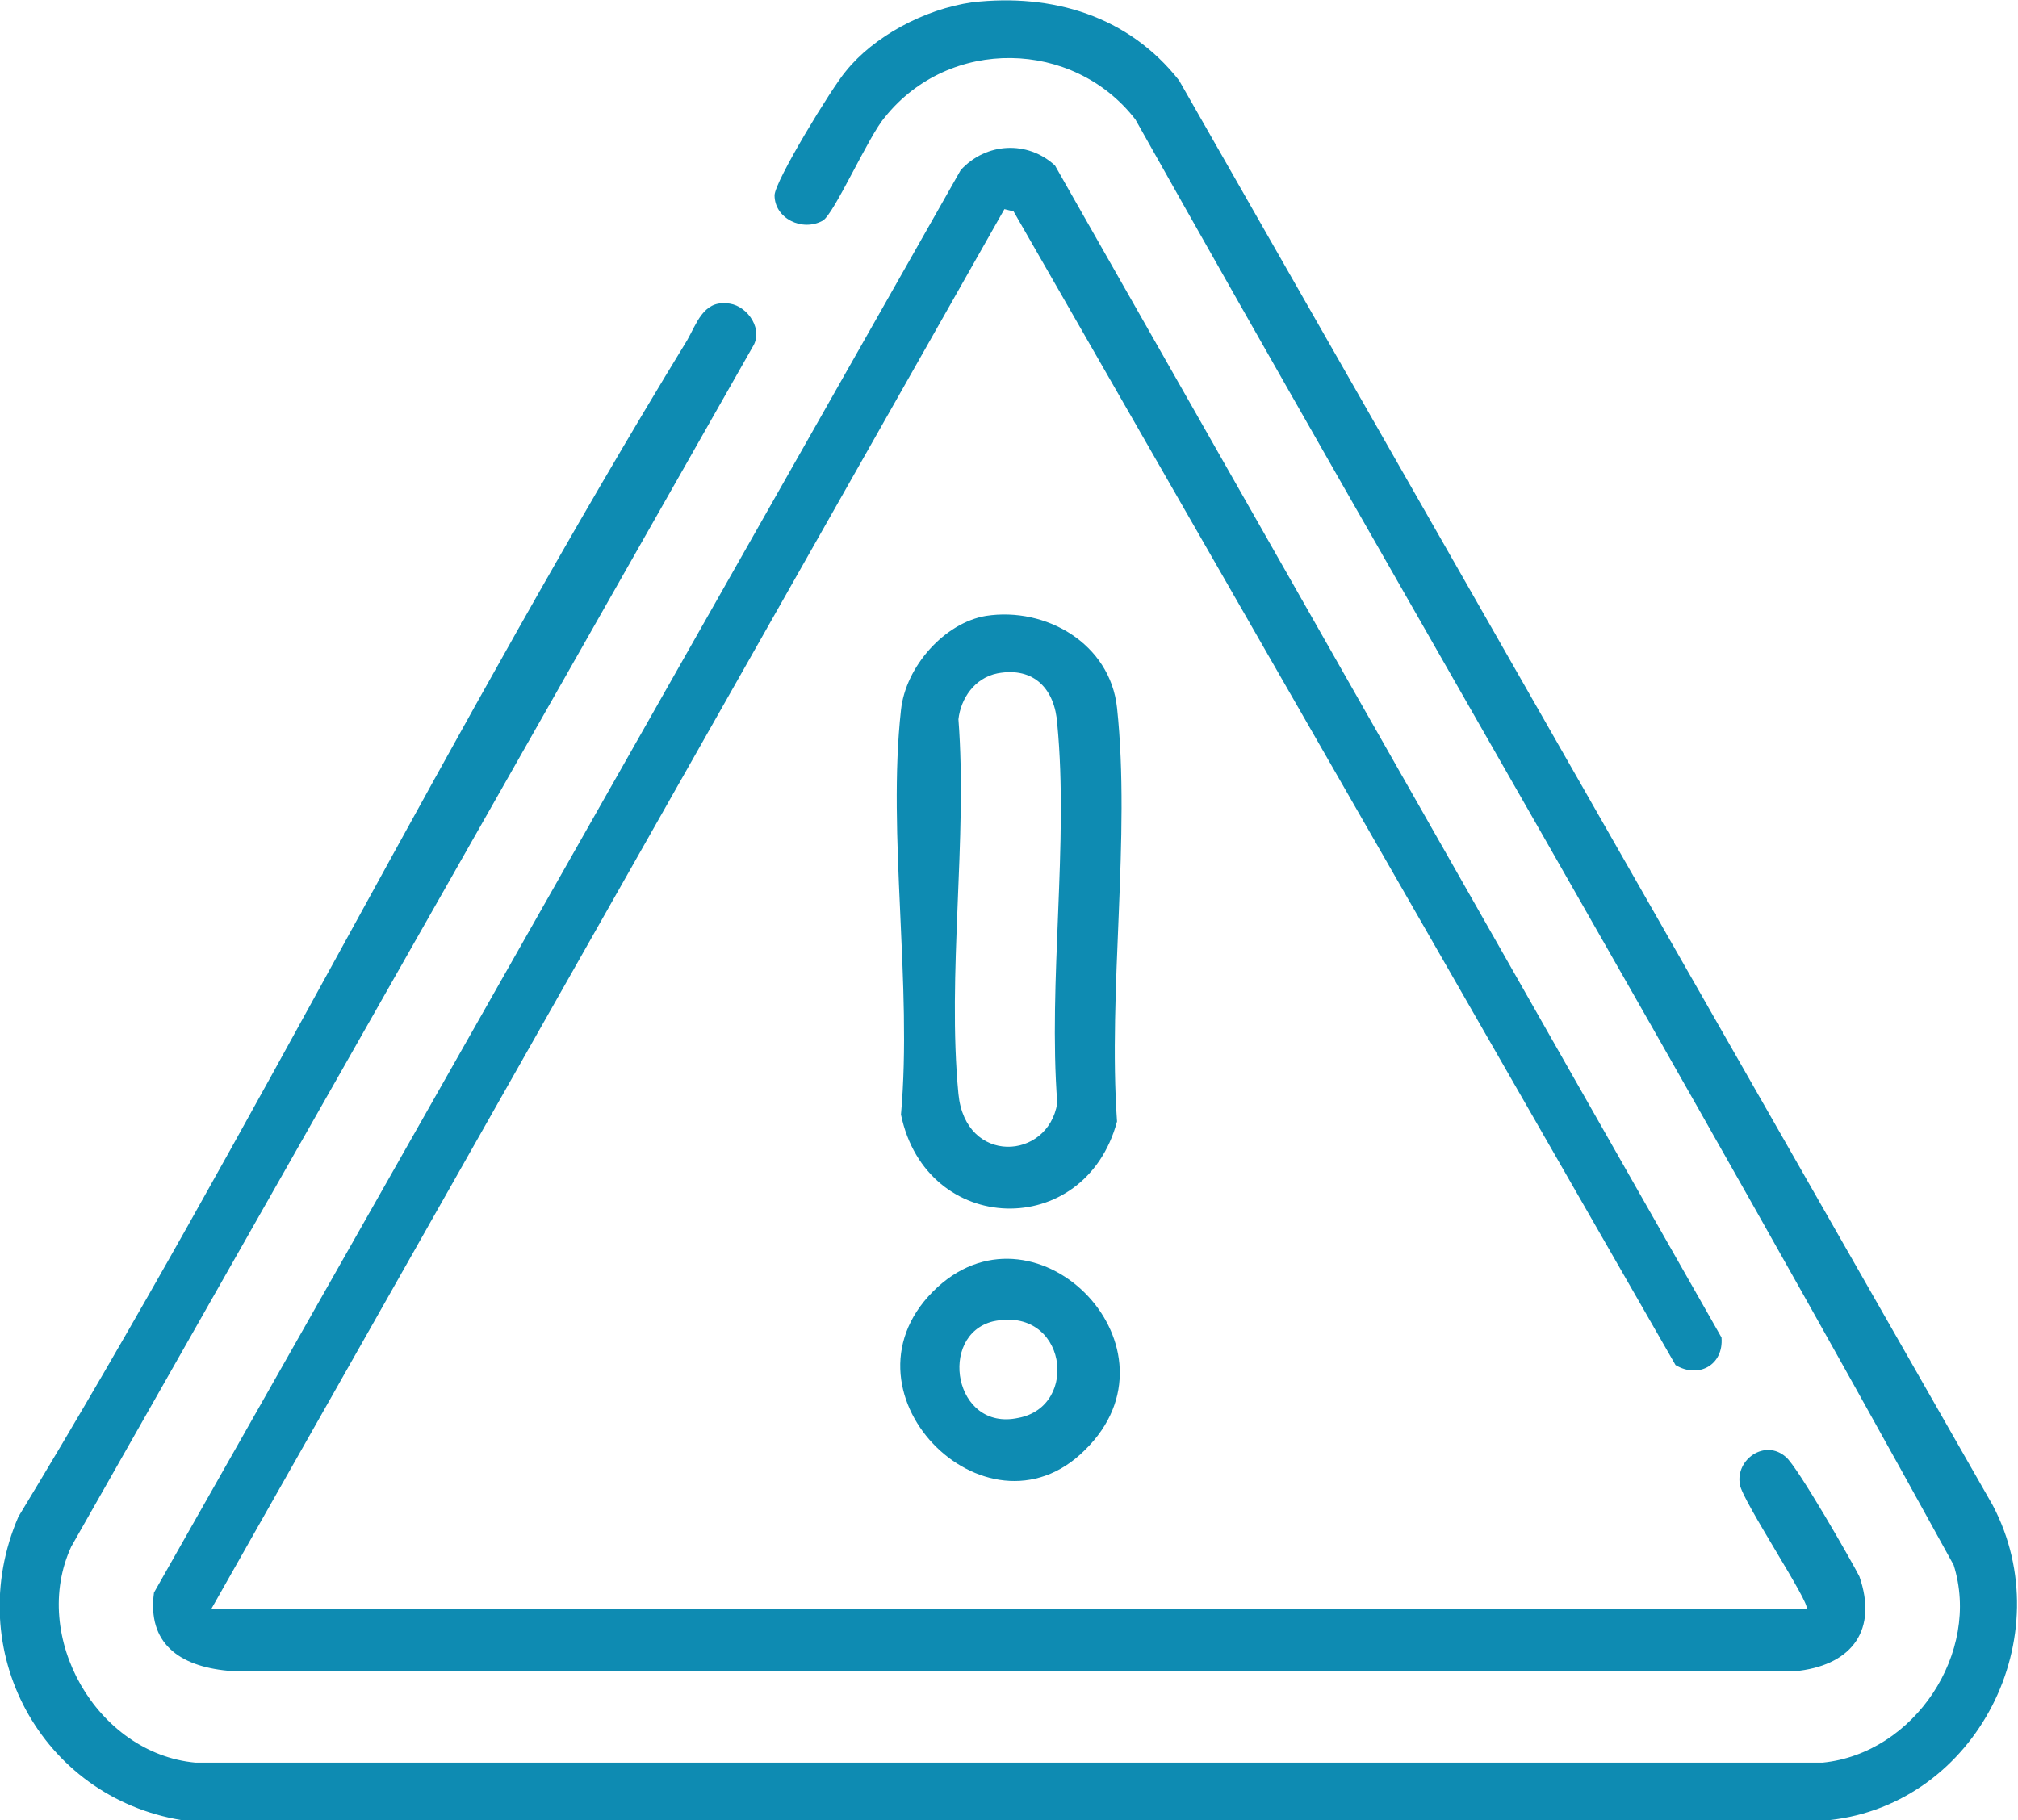
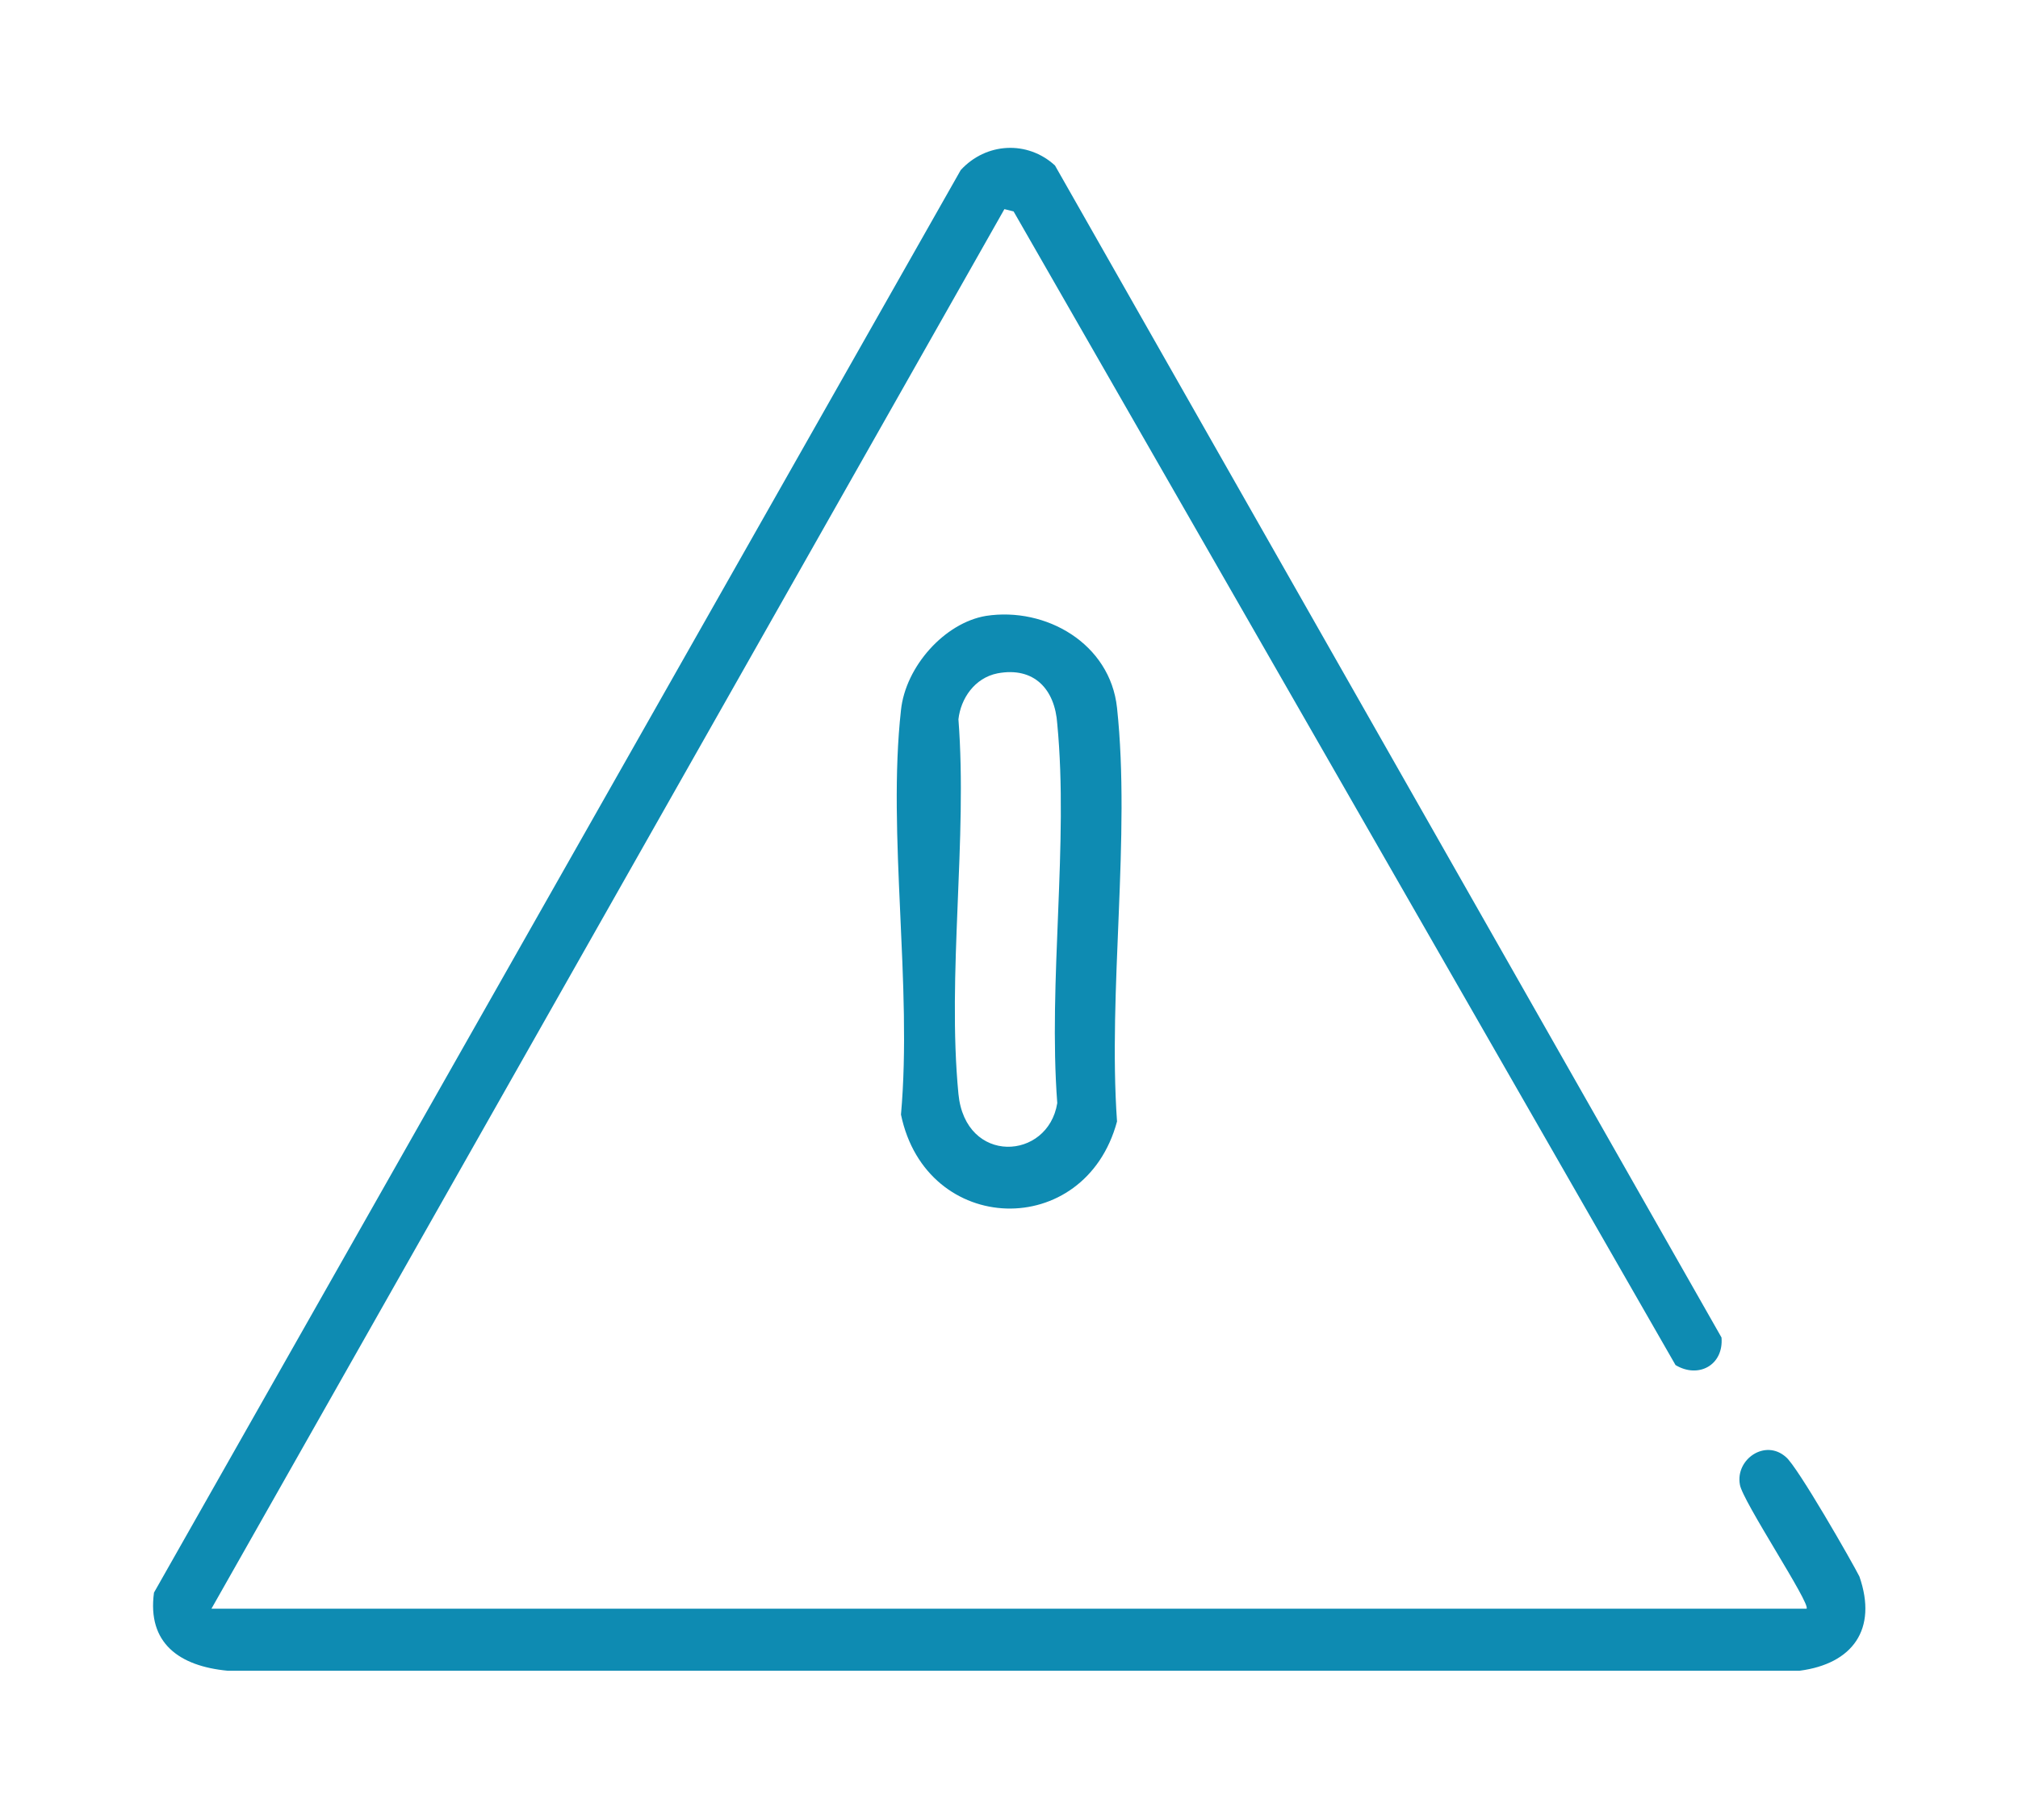
<svg xmlns="http://www.w3.org/2000/svg" version="1.0" id="Camada_1" x="0px" y="0px" width="87.8px" height="79.2px" viewBox="0 0 87.8 79.2" style="enable-background:new 0 0 87.8 79.2;" xml:space="preserve">
  <style type="text/css">
	.st0{fill:#0E8BB2;}
</style>
  <g>
    <g>
-       <path class="st0" d="M42.3,0.1c3.5-0.4,6.8,0.6,9,3.4l35.4,62c3,5.7-0.7,13-7.1,13.7l-71.7,0c-6.1-1-9.6-7.4-7.1-13.2    C11,49.2,19.7,31.5,29.9,14.8c0.4-0.7,0.7-1.7,1.7-1.6c0.8,0,1.6,1,1.2,1.8L3.1,67.3c-1.8,3.9,1.1,9,5.4,9.4h70.8    c4-0.4,6.9-4.8,5.7-8.6C73.4,47,61.2,26.2,49.4,5.2c-2.7-3.5-8.1-3.6-10.9-0.1c-0.7,0.8-2.2,4.2-2.7,4.5c-0.9,0.5-2.1-0.1-2.1-1.1    c0-0.6,2.5-4.7,3.1-5.4C38,1.6,40.2,0.4,42.3,0.1z" />
      <path class="st0" d="M78.6,70c0.2-0.2-2.8-4.7-2.9-5.4c-0.2-1.1,1.1-2,2-1.2c0.5,0.4,2.9,4.6,3.2,5.2c0.8,2.3-0.3,3.8-2.6,4.1    l-68.4,0c-2.1-0.2-3.5-1.2-3.2-3.4L41.8,7.4c1.1-1.2,2.9-1.3,4.1-0.2l29,51c0.1,1.2-1,1.8-2,1.2L44.1,9.2l-0.4-0.1L9.2,70H78.6z" />
      <path class="st0" d="M42.9,26.8c2.6-0.4,5.4,1.2,5.7,4c0.6,5.6-0.4,12.3,0,18c-1.4,5.2-8.3,5-9.4-0.3c0.5-5.6-0.6-12.2,0-17.6    C39.4,29,41.1,27.1,42.9,26.8z M43.4,29.3c-1,0.2-1.6,1.1-1.7,2c0.4,5.2-0.5,11.1,0,16.3c0.3,3.1,3.9,2.9,4.3,0.4    c-0.4-5.3,0.5-11.3,0-16.5C45.9,30,45,29,43.4,29.3z" />
-       <path class="st0" d="M47.2,63.1c-4.3,4.3-11.2-2.7-6.4-7.1C45.2,52,51.7,58.7,47.2,63.1z M43.2,57.5c-2.4,0.6-1.7,4.8,1.1,4.2    C47,61.2,46.4,56.8,43.2,57.5z" />
    </g>
  </g>
</svg>